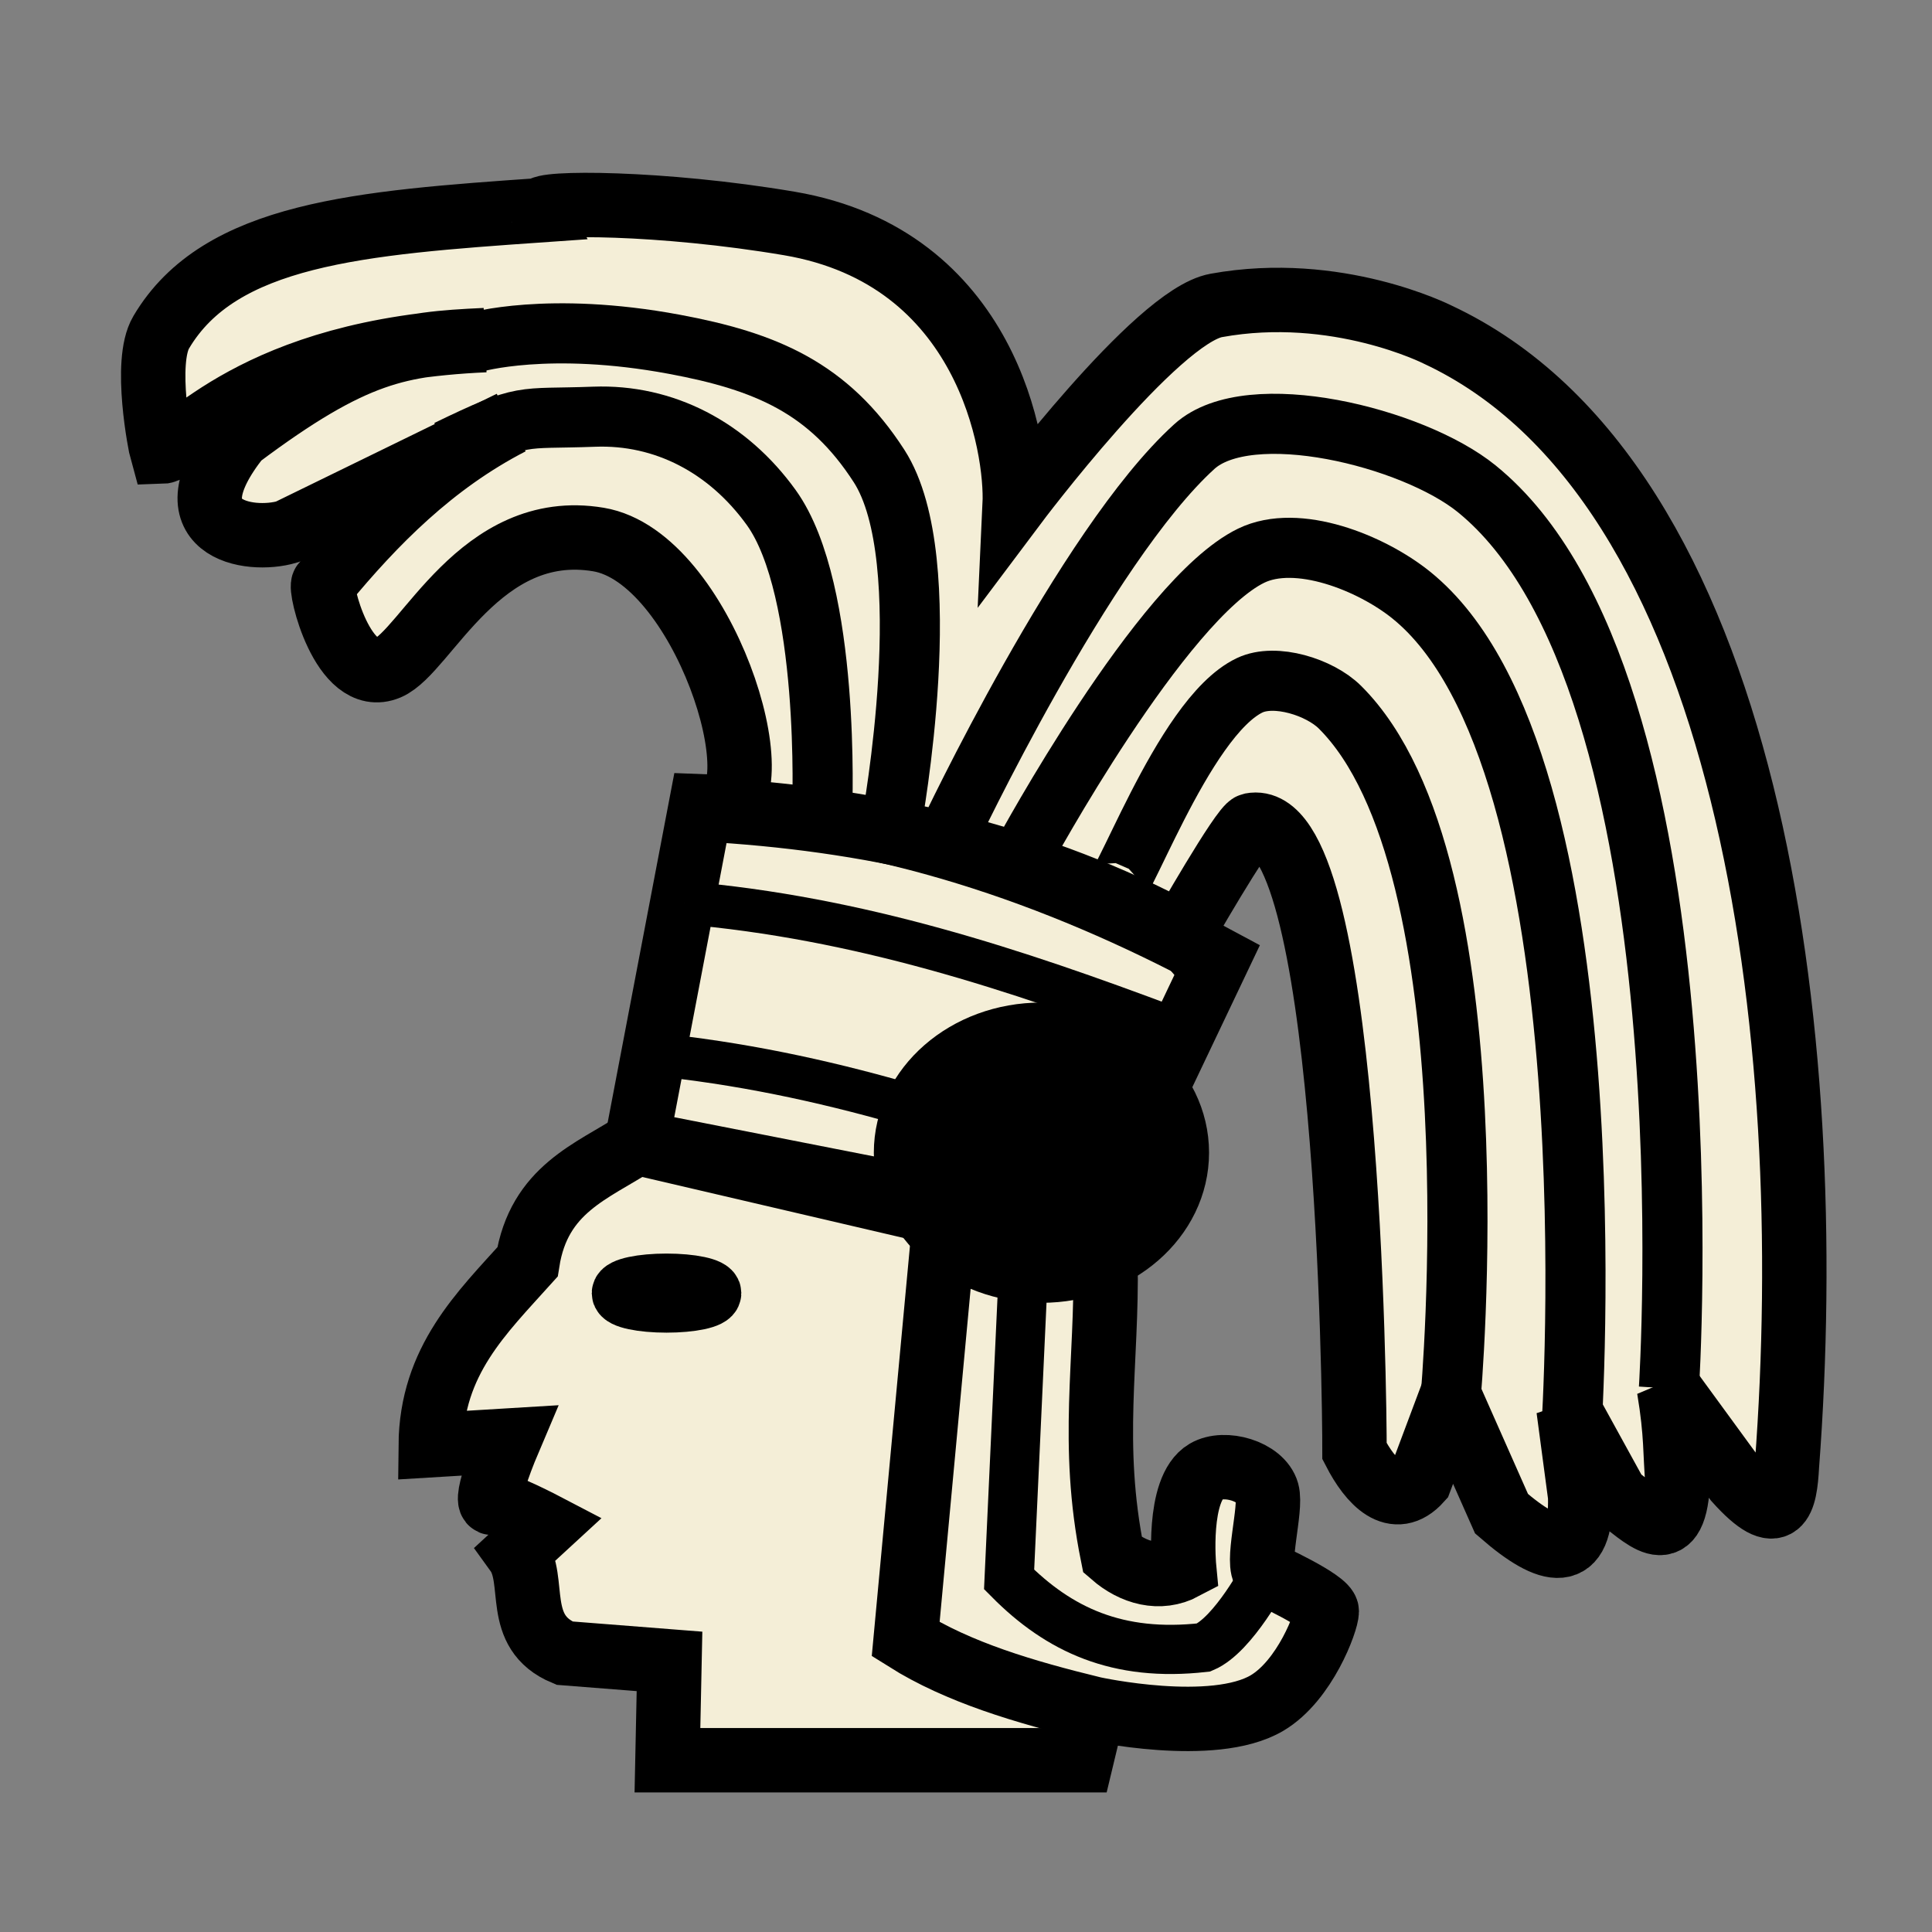
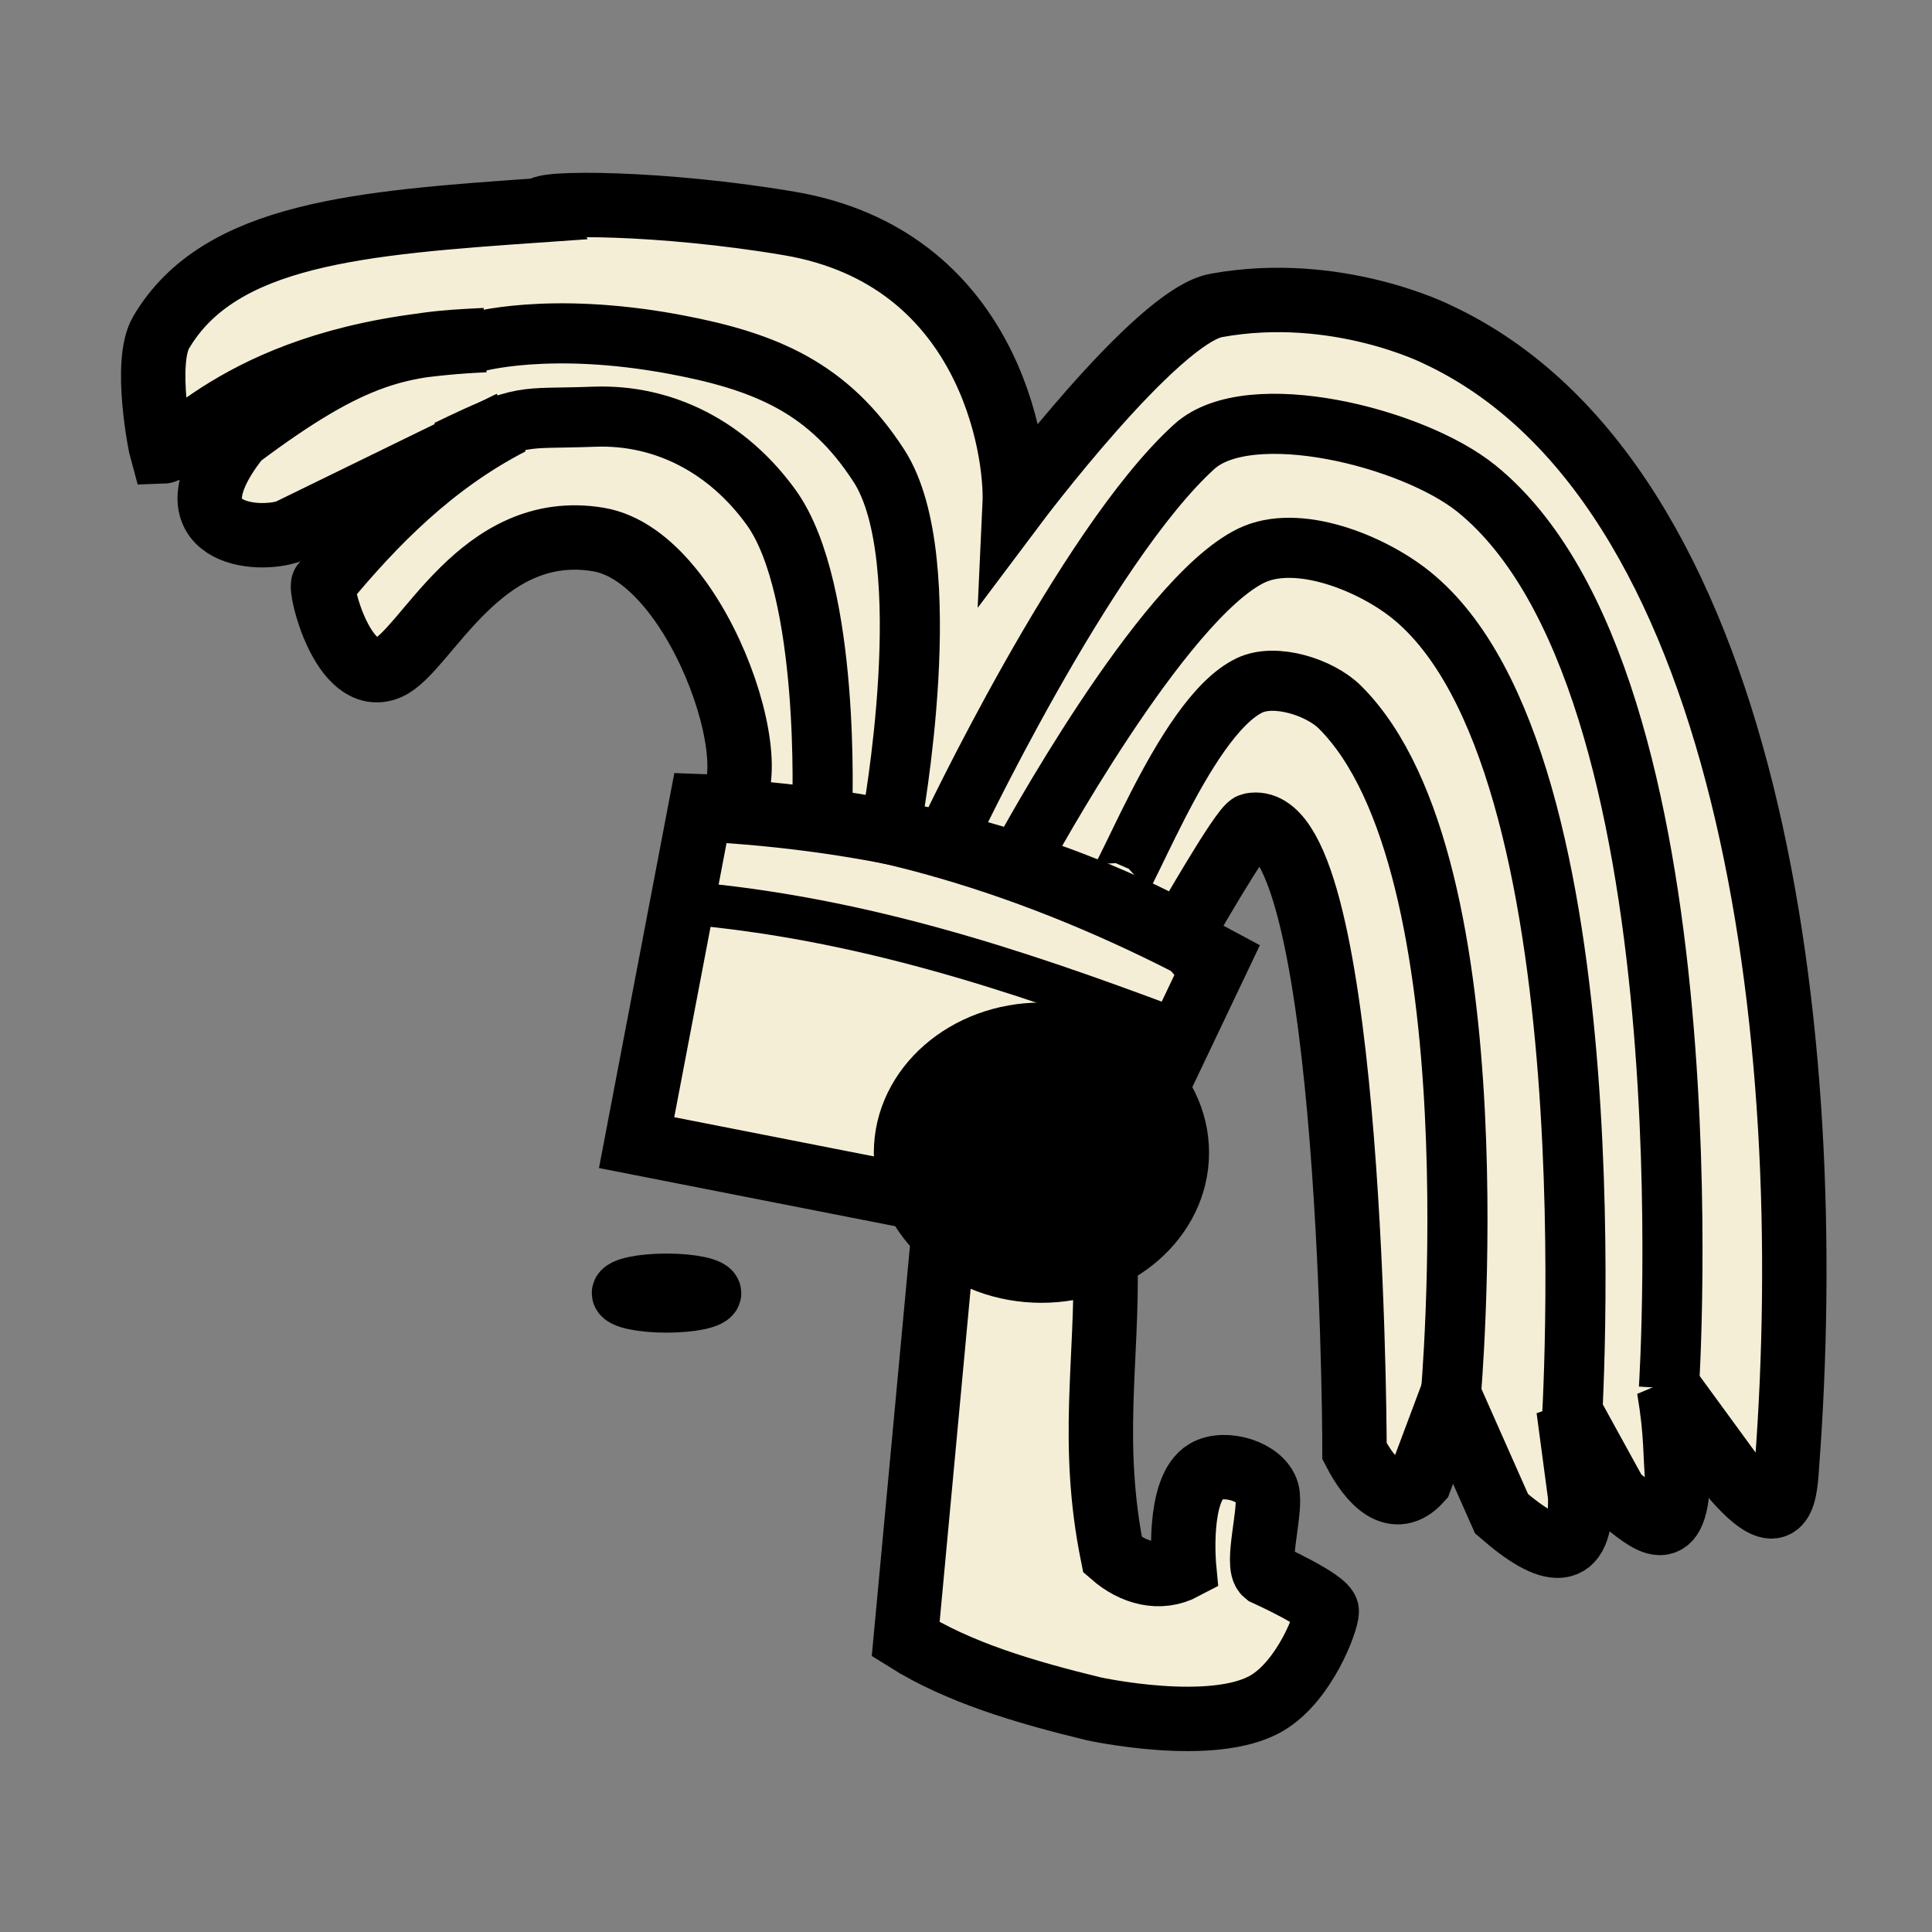
<svg xmlns="http://www.w3.org/2000/svg" xmlns:ns1="http://sodipodi.sourceforge.net/DTD/sodipodi-0.dtd" xmlns:ns2="http://www.inkscape.org/namespaces/inkscape" width="45" height="45" version="1.1" id="svg4343" ns1:docname="WD.svg" ns2:version="1.0.1 (3bc2e813f5, 2020-09-07)">
  <rect width="100%" height="100%" fill="#808080" stroke="none" />
  <defs id="defs4347" />
  <ns1:namedview pagecolor="#ffffff" bordercolor="#666666" borderopacity="1" objecttolerance="10" gridtolerance="10" guidetolerance="10" ns2:pageopacity="0" ns2:pageshadow="2" ns2:window-width="3840" ns2:window-height="2050" id="namedview4345" showgrid="false" ns2:zoom="15.839192" ns2:cx="79.972615" ns2:cy="27.019984" ns2:window-x="3828" ns2:window-y="-12" ns2:window-maximized="1" ns2:current-layer="g6636" ns2:document-rotation="0" />
  <g ns2:groupmode="layer" id="layer1" ns2:label="BG" />
  <g ns2:groupmode="layer" id="layer2" ns2:label="Working">
    <g id="g6636">
-       <path style="fill:#f4eed7;fill-opacity:1;stroke:#000000;stroke-width:1.5;stroke-linecap:butt;stroke-linejoin:miter;stroke-miterlimit:4;stroke-dasharray:none;stroke-opacity:1" d="m 14.828,26.613 c -1.037,0.675 -2.275,1.08 -2.542,2.781 -1.066,1.186 -2.236,2.295 -2.254,4.268 l 1.816,-0.11 c 0,0 -0.618,1.453 -0.378,1.453 0.24,0 1.247,0.527 1.247,0.527 l -0.68,0.626 c 0.475,0.657 -0.086,1.848 1.111,2.347 l 2.446,0.192 -0.048,2.302 9.639,-4.72e-4 0.288,-1.199 -4.016,-1.837 0.698,-9.64 z" id="path6564" ns1:nodetypes="ccccscccccccccc" />
      <path style="fill:#f4eed7;fill-opacity:1;stroke:#000000;stroke-width:1.5;stroke-linecap:butt;stroke-linejoin:miter;stroke-miterlimit:4;stroke-dasharray:none;stroke-opacity:1" d="m 25.343,28.679 3.018,-6.341 C 24.616,20.323 20.482,18.923 16.323,18.778 l -1.495,7.836 z" id="path6566" ns1:nodetypes="ccccc" />
      <path style="fill:#f4eed7;fill-opacity:1;stroke:#000000;stroke-width:1.5;stroke-linecap:butt;stroke-linejoin:miter;stroke-miterlimit:4;stroke-dasharray:none;stroke-opacity:1" d="m 25.749,29.357 c 0.044,2.379 -0.362,4.244 0.165,6.863 0.478,0.415 1.098,0.594 1.666,0.292 0,0 -0.176,-1.836 0.509,-2.238 0.431,-0.254 1.287,-0.006 1.424,0.475 0.112,0.395 -0.277,1.705 -0.034,1.899 0,0 1.424,0.644 1.424,0.882 0,0.237 -0.507,1.612 -1.39,2.136 -1.258,0.746 -4.04,0.135 -4.04,0.135 -1.609,-0.391 -3.151,-0.848 -4.378,-1.62 l 0.867,-9.312 z" id="path6568" ns1:nodetypes="cccsscsscccc" />
      <path style="fill:#f4eed7;fill-opacity:1;stroke:#000000;stroke-width:1.5;stroke-linecap:butt;stroke-linejoin:miter;stroke-miterlimit:4;stroke-dasharray:none;stroke-opacity:1" d="m 27.518,21.756 c 0,0 1.423,-2.499 1.623,-2.537 2.276,-0.44 2.41,13.398 2.408,14.581 0.371,0.72 0.937,1.333 1.526,0.678 l 0.712,-1.899 1.187,2.679 c 1.129,0.98 1.875,1.137 1.831,-0.407 l -0.271,-2.035 1.119,2.035 c 0.609,0.426 1.331,1.282 1.424,-0.271 -0.068,-0.746 -0.021,-1.149 -0.203,-2.238 l 1.56,2.136 c 1.023,1.141 1.142,0.475 1.187,-0.339 0.763,-10.058 -0.846,-22.94 -8.138,-26.347 0,0 -2.343,-1.189 -5.154,-0.678 C 26.927,7.367 23.634,11.758 23.634,11.758 23.696,10.424 23.006,5.99 18.385,5.205 15.415,4.701 12.534,4.701 12.611,4.895 8.391,5.189 5.115,5.434 3.754,7.741 3.343,8.437 3.738,10.407 3.77,10.52 4.288,10.506 5.867,8.159 11.298,7.922 9.325,8.012 8.268,8.153 5.556,10.187 3.86,12.332 5.807,12.652 6.692,12.388 L 11.899,9.846 c -1.825,0.94 -3.185,2.329 -4.363,3.754 -0.112,0.043 0.449,2.4 1.502,1.954 0.885,-0.375 2.142,-3.451 4.903,-2.987 2.432,0.409 4.189,5.999 2.788,6.306 3.811,0.244 7.488,1.105 10.788,2.882 z" id="path6572" ns1:nodetypes="cscccccccccccsscscsccccccsscc" />
-       <path style="fill:none;stroke:#000000;stroke-width:1.146;stroke-linecap:butt;stroke-linejoin:miter;stroke-miterlimit:4;stroke-dasharray:none;stroke-opacity:1" d="m 29.479,36.648 c 0,0 -0.746,1.43 -1.441,1.725 -2.009,0.227 -3.373,-0.414 -4.534,-1.584 l 0.329,-7.123" id="path6574" ns1:nodetypes="cccc" />
      <path style="fill:none;stroke:#000000;stroke-width:1.4;stroke-linecap:butt;stroke-linejoin:miter;stroke-miterlimit:4;stroke-dasharray:none;stroke-opacity:1" d="m 33.786,32.578 c 0,0 1.125,-12.428 -2.577,-16.107 -0.469,-0.466 -1.505,-0.793 -2.102,-0.509 -1.589,0.757 -3.055,5.149 -3.255,4.815" id="path6576" ns1:nodetypes="cssc" />
      <path style="fill:none;stroke:#000000;stroke-width:1.4;stroke-linecap:butt;stroke-linejoin:miter;stroke-miterlimit:4;stroke-dasharray:none;stroke-opacity:1" d="m 36.6,33.324 c 0,0 1.042,-15.617 -3.73,-19.464 -0.933,-0.752 -2.653,-1.441 -3.73,-0.916 -2.094,1.021 -5.29,6.917 -5.29,6.917" id="path6578" ns1:nodetypes="cssc" />
      <path style="fill:none;stroke:#000000;stroke-width:1.4;stroke-linecap:butt;stroke-linejoin:miter;stroke-miterlimit:4;stroke-dasharray:none;stroke-opacity:1" d="m 38.872,32.341 c 0,0 1.072,-16.456 -4.476,-20.956 -1.488,-1.207 -5.297,-2.145 -6.578,-0.983 -2.551,2.313 -5.731,9.054 -5.731,9.054" id="path6580" ns1:nodetypes="cssc" />
      <path style="fill:none;stroke:#000000;stroke-width:1.4;stroke-linecap:butt;stroke-linejoin:miter;stroke-miterlimit:4;stroke-dasharray:none;stroke-opacity:1" d="m 11.058,7.976 c 0,0 1.718,-0.503 4.648,0.043 2.132,0.397 3.595,1.014 4.77,2.837 1.416,2.198 0.296,8.267 0.296,8.267" id="path6586" ns1:nodetypes="cssc" />
      <path style="fill:none;stroke:#000000;stroke-width:1.4;stroke-linecap:butt;stroke-linejoin:miter;stroke-miterlimit:4;stroke-dasharray:none;stroke-opacity:1" d="M 10.421,10.482 C 12.262,9.592 12.08,9.772 13.839,9.706 c 1.629,-0.061 3.115,0.713 4.125,2.116 1.387,1.926 1.187,7.019 1.187,7.019" id="path6588" ns1:nodetypes="cssc" />
      <ellipse style="fill:#80bc57;fill-opacity:1;stroke:#000000;stroke-width:1.4;stroke-linecap:square;stroke-linejoin:miter;stroke-miterlimit:4;stroke-dasharray:none;paint-order:normal" id="path6590" cx="15.525" cy="30.119" rx="1.042" ry="0.221" />
-       <path style="fill:none;stroke:#000000;stroke-width:1px;stroke-linecap:butt;stroke-linejoin:miter;stroke-opacity:1" d="m 14.801,24.519 c 4.076,0.346 7.718,1.559 11.295,2.902" id="path6608" ns1:nodetypes="cc" />
      <ellipse style="fill:#000000;fill-opacity:1;stroke:#000000;stroke-width:1.5;stroke-linecap:square;stroke-linejoin:miter;stroke-miterlimit:4;stroke-dasharray:none;paint-order:normal" id="path6570" cx="-24.257" cy="26.848" rx="3.154" ry="2.747" transform="scale(-1,1)" />
      <path style="fill:#f4eed7;stroke:#000000;stroke-width:1px;stroke-linecap:butt;stroke-linejoin:miter;stroke-opacity:1" d="m 15.938,21.027 c 4.076,0.346 7.718,1.559 11.295,2.902" id="path6606" ns1:nodetypes="cc" />
    </g>
  </g>
</svg>